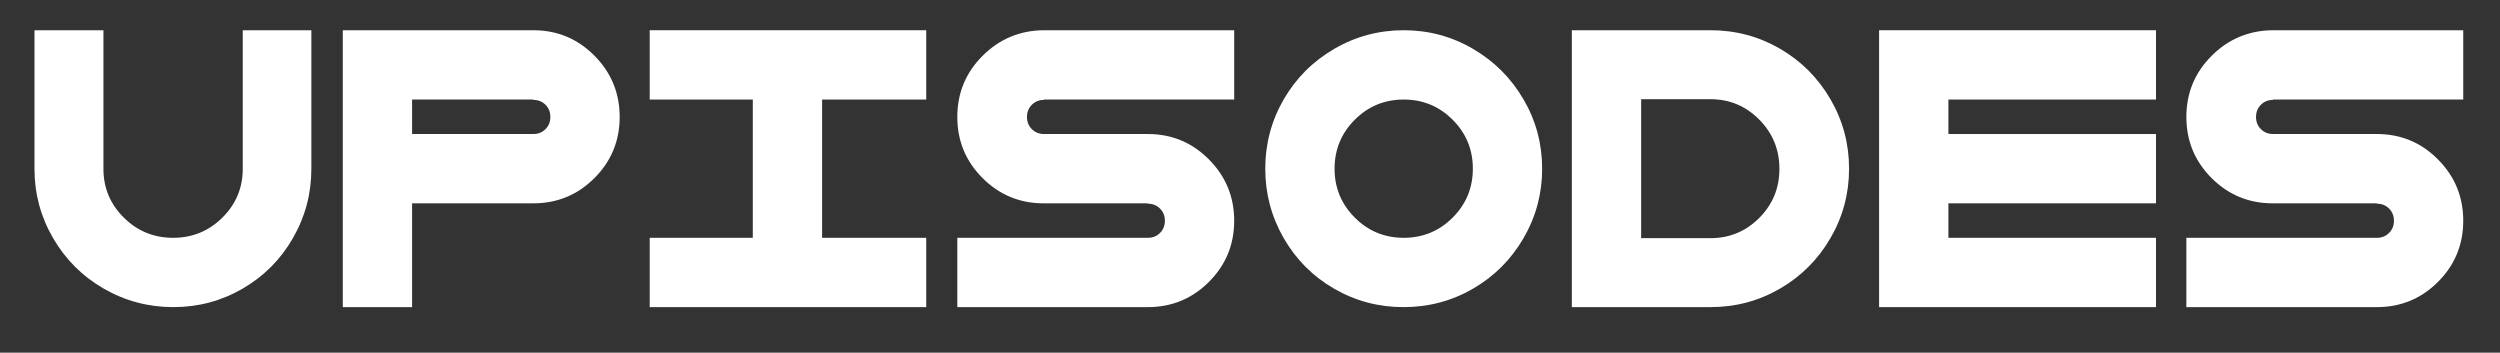
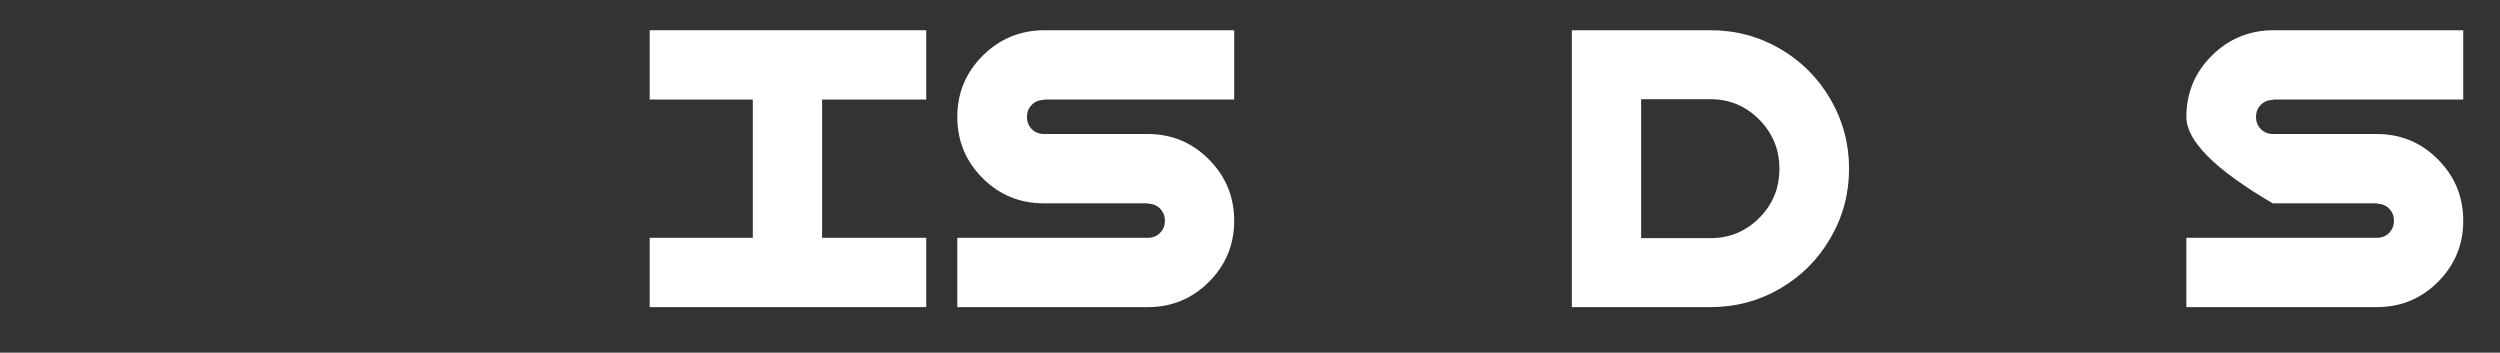
<svg xmlns="http://www.w3.org/2000/svg" width="567.072px" height="80px" viewBox="0 0 567.072 80">
  <rect x="0" y="0" width="567.072" height="80" fill="#333333" stroke="none" />
  <g>
-     <path d="M894 300Q894 193 841.0 101.0Q788 9 696.5 -44.0Q605 -97 498 -97Q390 -97 298.0 -44.0Q206 9 152.5 101.0Q99 193 99 300V698H297V300Q297 218 355.5 160.0Q414 102 497 102Q580 102 638.5 160.0Q697 218 697 300V698H894Z" fill="#ffffff" transform="translate(0, 62) scale(0.079, -0.079)" />
-     <path d="M102 698H301Q301 698 649 698Q752 698 824.5 625.0Q897 552 897.0 449.0Q897 346 824.5 273.5Q752 201 649 201H301V102V-97H102V102V201V400V499ZM649 499H406H301V400H406H649Q670 400 684.0 414.0Q698 428 698.0 449.0Q698 470 684.0 484.0Q670 498 649 498Z" fill="#ffffff" transform="translate(69.696, 62) scale(0.079, -0.079)" />
    <path d="M596 499V102H895V-97H596H397H101V102H397V499H101V698H397H596H895V499Z" fill="#ffffff" transform="translate(139.392, 62) scale(0.079, -0.079)" />
    <path d="M594 400H649Q752 400 824.5 327.0Q897 254 897.0 151.0Q897 48 824.5 -24.5Q752 -97 649 -97H102V102H406H649Q670 102 684.0 116.0Q698 130 698.0 151.0Q698 172 684.0 186.0Q670 200 649 200V201H406H350Q247 201 174.5 273.5Q102 346 102.0 449.0Q102 552 174.5 624.5Q247 697 350 698H351H897V499H594H351V498Q330 498 316.0 484.0Q302 470 302.0 449.0Q302 428 316.0 414.0Q330 400 351 400Z" fill="#ffffff" transform="translate(209.088, 62) scale(0.079, -0.079)" />
-     <path d="M899 300Q899 193 845.5 101.0Q792 9 700.5 -44.0Q609 -97 501.0 -97.0Q393 -97 301.5 -44.0Q210 9 157.0 101.0Q104 193 104 300Q104 408 157.0 499.5Q210 591 302.0 644.5Q394 698 501.5 698.0Q609 698 700.5 644.5Q792 591 845.5 499.5Q899 408 899 300ZM642.0 441.0Q584 499 501.5 499.0Q419 499 361.0 441.0Q303 383 303.0 300.5Q303 218 361.0 160.0Q419 102 501.5 102.0Q584 102 642.0 160.0Q700 218 700.0 300.5Q700 383 642.0 441.0Z" fill="#ffffff" transform="translate(278.784, 62) scale(0.079, -0.079)" />
    <path d="M500 698Q608 698 699.5 645.0Q791 592 844.5 500.0Q898 408 898.0 300.5Q898 193 844.5 101.0Q791 9 699.5 -44.0Q608 -97 500 -97H301H102V101V500V698ZM301 101H500Q582 101 640.0 159.0Q698 217 698 300Q698 383 640.0 441.5Q582 500 500 500H301Z" fill="#ffffff" transform="translate(348.48, 62) scale(0.079, -0.079)" />
-     <path d="M897 201H301V102H897V-97H301H102V102V201V400V499V698H301H897V499H301V400H897Z" fill="#ffffff" transform="translate(418.176, 62) scale(0.079, -0.079)" />
-     <path d="M594 400H649Q752 400 824.5 327.0Q897 254 897.0 151.0Q897 48 824.5 -24.5Q752 -97 649 -97H102V102H406H649Q670 102 684.0 116.0Q698 130 698.0 151.0Q698 172 684.0 186.0Q670 200 649 200V201H406H350Q247 201 174.5 273.5Q102 346 102.0 449.0Q102 552 174.5 624.5Q247 697 350 698H351H897V499H594H351V498Q330 498 316.0 484.0Q302 470 302.0 449.0Q302 428 316.0 414.0Q330 400 351 400Z" fill="#ffffff" transform="translate(487.872, 62) scale(0.079, -0.079)" />
+     <path d="M594 400H649Q752 400 824.5 327.0Q897 254 897.0 151.0Q897 48 824.5 -24.5Q752 -97 649 -97H102V102H406H649Q670 102 684.0 116.0Q698 130 698.0 151.0Q698 172 684.0 186.0Q670 200 649 200V201H406H350Q102 346 102.0 449.0Q102 552 174.5 624.5Q247 697 350 698H351H897V499H594H351V498Q330 498 316.0 484.0Q302 470 302.0 449.0Q302 428 316.0 414.0Q330 400 351 400Z" fill="#ffffff" transform="translate(487.872, 62) scale(0.079, -0.079)" />
  </g>
</svg>